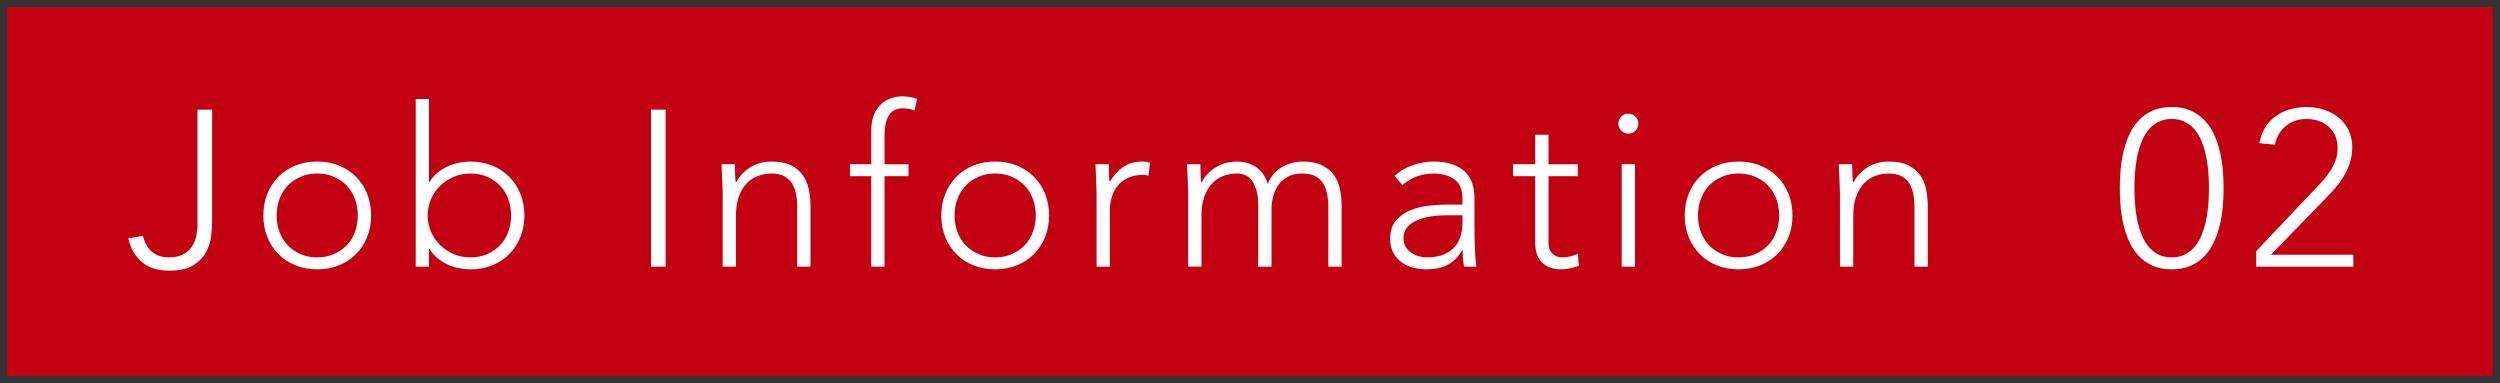
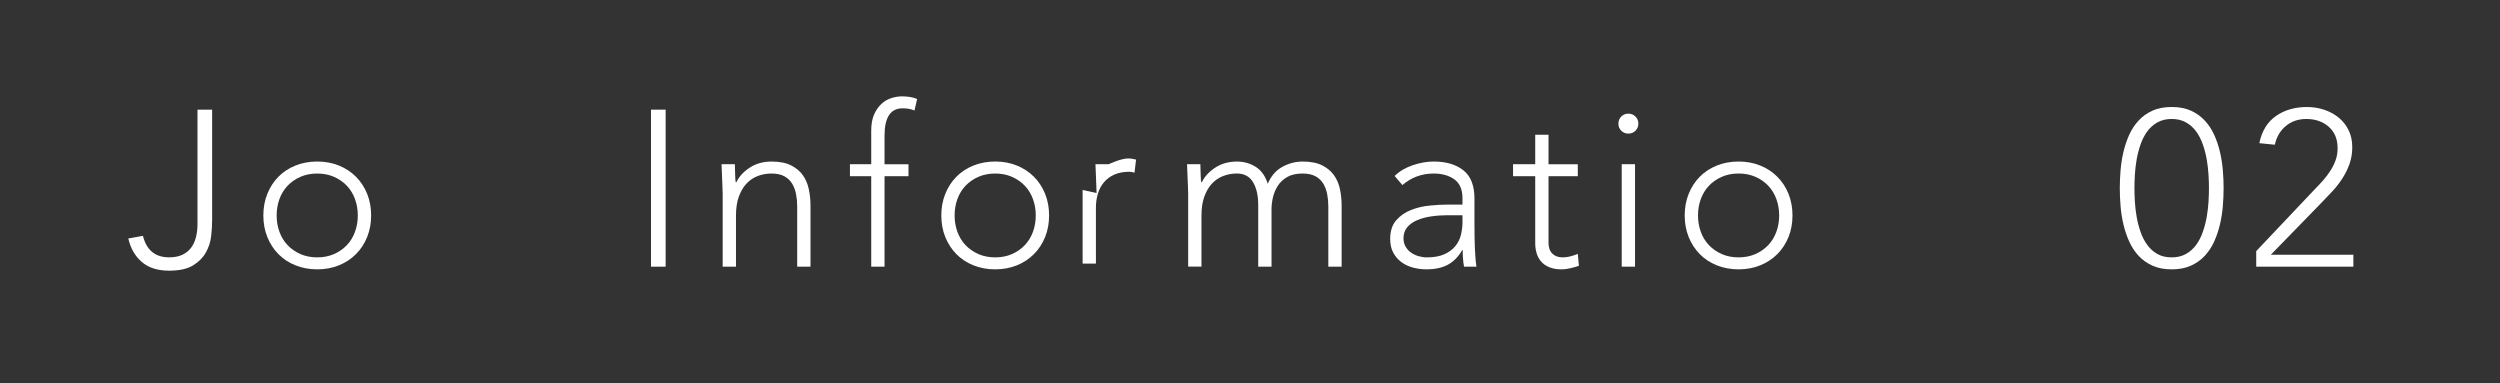
<svg xmlns="http://www.w3.org/2000/svg" enable-background="new 0 0 124 19" viewBox="0 0 124 19">
  <rect x="0" y="0" width="124" height="19" fill="#333333" stroke="none" />
-   <path d="m53-52h18v123h-18z" fill="#c20012" stroke="#c20012" stroke-miterlimit="10" stroke-width=".3" transform="matrix(0 -1 1 0 52.5 71.5)" />
  <g fill="#fff">
    <path d="m10.521 10.939c0 .234-.016.495-.049.781s-.121.556-.264.809-.356.466-.638.638-.676.258-1.182.258c-.572 0-1.025-.145-1.358-.435-.334-.29-.556-.676-.666-1.161l.726-.132c.176.711.609 1.067 1.298 1.067.257 0 .475-.042.655-.127.18-.084.324-.2.434-.347.11-.146.191-.32.242-.522.051-.201.077-.419.077-.654v-5.675h.726v5.5z" />
    <path d="m13.062 10.686c0-.389.066-.746.198-1.073.132-.326.315-.609.55-.847s.517-.423.847-.556c.33-.132.689-.198 1.078-.198s.746.066 1.073.198c.326.132.609.317.847.556.238.238.423.521.555.847.132.327.198.684.198 1.073s-.066.746-.198 1.072-.317.609-.555.847c-.238.239-.521.424-.847.556s-.684.198-1.073.198-.748-.066-1.078-.198-.612-.317-.847-.556c-.235-.238-.418-.521-.55-.847s-.198-.683-.198-1.072zm.66 0c0 .286.046.555.137.809.092.253.225.473.401.66s.389.335.638.446c.249.109.528.165.836.165s.587-.056.836-.165c.249-.11.462-.259.638-.446s.31-.407.401-.66c.092-.253.138-.522.138-.809s-.046-.556-.138-.809-.225-.473-.401-.66-.389-.335-.638-.445-.528-.165-.836-.165-.587.055-.836.165-.462.258-.638.445-.31.407-.401.66c-.091.254-.137.523-.137.809z" />
-     <path d="m20.619 4.911h.66v4.125h.022c.103-.176.231-.328.385-.456s.321-.235.5-.319c.18-.084.369-.146.567-.187.198-.04.392-.061.583-.061.389 0 .746.066 1.073.198.326.132.609.317.847.556.238.238.423.521.555.847.132.327.198.684.198 1.073s-.066.746-.198 1.072-.317.609-.555.847c-.238.239-.521.424-.847.556s-.684.198-1.073.198c-.191 0-.385-.021-.583-.061-.198-.041-.387-.103-.567-.187s-.346-.191-.5-.319-.282-.281-.385-.457h-.022v.892h-.66zm.594 5.775c0 .286.055.555.165.809.11.253.26.473.451.66s.414.335.671.446c.257.109.535.165.836.165.308 0 .587-.056.836-.165.249-.11.462-.259.638-.446s.31-.407.401-.66c.092-.253.138-.522.138-.809s-.046-.556-.138-.809-.225-.473-.401-.66-.389-.335-.638-.445-.528-.165-.836-.165c-.301 0-.579.055-.836.165s-.48.258-.671.445-.341.407-.451.66-.165.523-.165.809z" />
    <path d="m32.29 5.439h.726v7.788h-.726z" />
    <path d="m35.843 9.575c0-.095-.004-.211-.011-.347-.007-.135-.013-.273-.016-.412-.004-.14-.009-.27-.016-.391s-.011-.215-.011-.28h.66c.007.19.013.374.016.55.004.176.013.29.028.341h.033c.132-.278.352-.519.66-.721.308-.201.667-.302 1.078-.302.396 0 .719.062.968.187s.446.288.589.489c.143.202.242.435.297.699s.083.536.083.814v3.025h-.66v-2.992c0-.205-.018-.405-.055-.6-.037-.194-.101-.368-.193-.522s-.22-.276-.385-.368-.38-.138-.643-.138c-.242 0-.471.042-.688.126-.216.084-.403.212-.561.385-.158.172-.282.389-.374.648-.092.261-.137.566-.137.919v2.541h-.66v-3.651z" />
    <path d="m43.213 8.739h-1.056v-.594h1.056v-1.661c0-.33.049-.604.148-.819.099-.217.222-.391.369-.522.147-.132.31-.226.49-.281s.35-.083.511-.083c.308 0 .561.044.759.132l-.132.572c-.147-.073-.345-.11-.594-.11-.594 0-.891.451-.891 1.354v1.419h1.188v.594h-1.188v4.488h-.66z" />
    <path d="m46.689 10.686c0-.389.066-.746.198-1.073.132-.326.315-.609.55-.847s.517-.423.847-.556c.33-.132.689-.198 1.078-.198s.746.066 1.073.198c.326.132.609.317.847.556.238.238.423.521.555.847.132.327.198.684.198 1.073s-.066.746-.198 1.072-.317.609-.555.847c-.238.239-.521.424-.847.556s-.684.198-1.073.198-.748-.066-1.078-.198-.612-.317-.847-.556c-.235-.238-.418-.521-.55-.847s-.198-.683-.198-1.072zm.66 0c0 .286.046.555.137.809.092.253.225.473.401.66s.389.335.638.446c.249.109.528.165.836.165s.587-.056.836-.165c.249-.11.462-.259.638-.446s.31-.407.401-.66c.092-.253.138-.522.138-.809s-.046-.556-.138-.809-.225-.473-.401-.66-.389-.335-.638-.445-.528-.165-.836-.165-.587.055-.836.165-.462.258-.638.445-.31.407-.401.66c-.091.254-.137.523-.137.809z" />
-     <path d="m54.389 9.575c0-.095-.004-.211-.011-.347-.007-.135-.013-.273-.016-.412-.004-.14-.009-.27-.016-.391s-.011-.215-.011-.28h.66c.007.19.013.374.016.55.004.176.013.29.028.341.169-.301.385-.546.649-.737s.587-.286.968-.286c.066 0 .13.005.193.017.062.011.126.024.193.039l-.077.649c-.088-.029-.172-.044-.253-.044-.286 0-.534.046-.743.137-.209.092-.381.219-.517.38s-.237.35-.302.566c-.066.216-.099.449-.099.698v2.772h-.66v-3.652z" />
+     <path d="m54.389 9.575c0-.095-.004-.211-.011-.347-.007-.135-.013-.273-.016-.412-.004-.14-.009-.27-.016-.391s-.011-.215-.011-.28h.66s.587-.286.968-.286c.066 0 .13.005.193.017.062.011.126.024.193.039l-.077.649c-.088-.029-.172-.044-.253-.044-.286 0-.534.046-.743.137-.209.092-.381.219-.517.38s-.237.35-.302.566c-.066.216-.099.449-.099.698v2.772h-.66v-3.652z" />
    <path d="m58.932 9.575c0-.095-.004-.211-.011-.347-.007-.135-.013-.273-.016-.412-.004-.14-.009-.27-.016-.391s-.011-.215-.011-.28h.66c.007.19.013.374.016.55.004.176.013.29.028.341h.033c.132-.278.352-.519.66-.721.308-.201.667-.302 1.078-.302.337 0 .645.086.924.258.279.173.48.453.605.842.161-.381.401-.66.721-.836.319-.176.654-.264 1.006-.264.396 0 .719.062.968.187s.445.288.589.489c.143.202.242.435.297.699s.082.536.082.814v3.025h-.66v-2.992c0-.205-.018-.405-.055-.6-.037-.194-.101-.368-.193-.522s-.22-.276-.385-.368-.38-.138-.643-.138c-.308 0-.561.057-.759.17s-.354.258-.468.435c-.114.176-.194.367-.242.572-.048.206-.072.4-.072.583v2.86h-.66v-3.059c0-.469-.086-.847-.258-1.133s-.438-.429-.797-.429c-.242 0-.471.042-.688.126-.216.084-.403.212-.561.385-.158.172-.282.389-.374.648-.092.261-.137.566-.137.919v2.541h-.66v-3.65z" />
    <path d="m73.133 11.093c0 .25.002.473.005.671.004.198.009.381.016.55s.017.326.028.473.027.293.049.44h-.616c-.044-.25-.066-.524-.066-.825h-.022c-.191.33-.427.572-.709.726s-.64.231-1.073.231c-.22 0-.436-.027-.649-.083-.213-.055-.403-.143-.572-.264s-.306-.276-.412-.467-.159-.421-.159-.693c0-.389.099-.697.297-.924s.442-.398.731-.511c.29-.114.598-.188.924-.22s.614-.049.864-.049h.77v-.309c0-.44-.136-.755-.407-.946s-.612-.286-1.023-.286c-.587 0-1.104.19-1.551.572l-.385-.451c.242-.235.543-.413.902-.534s.704-.182 1.034-.182c.616 0 1.107.145 1.474.435s.55.757.55 1.403zm-1.32-.418c-.279 0-.548.018-.809.055-.26.037-.495.099-.704.187s-.376.206-.5.353c-.125.146-.187.33-.187.55 0 .154.035.292.104.412.07.121.16.221.27.297s.233.136.369.176.273.061.412.061c.352 0 .642-.052.869-.154.227-.103.409-.236.544-.401.136-.165.229-.352.281-.562.051-.209.077-.419.077-.632v-.341h-.726z" />
    <path d="m78.259 8.739h-1.452v3.311c0 .227.062.403.187.528s.297.188.517.188c.125 0 .251-.017.38-.05.128-.033.251-.075.368-.126l.055.594c-.125.044-.268.084-.429.121s-.304.055-.429.055c-.235 0-.436-.035-.605-.104s-.304-.163-.407-.28-.178-.255-.226-.413c-.048-.157-.071-.328-.071-.511v-3.313h-1.1v-.594h1.1v-1.462h.66v1.463h1.452z" />
    <path d="m80.272 6.132c0-.139.048-.256.143-.352.095-.095.213-.143.352-.143s.257.048.352.143c.095.096.143.213.143.352s-.048.257-.143.352-.213.143-.352.143-.257-.047-.352-.143c-.096-.095-.143-.213-.143-.352zm.165 2.013h.66v5.082h-.66z" />
    <path d="m83.561 10.686c0-.389.066-.746.198-1.073.132-.326.315-.609.55-.847s.517-.423.847-.556c.33-.132.689-.198 1.078-.198s.746.066 1.073.198c.326.132.609.317.847.556.238.238.423.521.555.847.132.327.198.684.198 1.073s-.066.746-.198 1.072-.317.609-.555.847c-.238.239-.521.424-.847.556s-.684.198-1.073.198-.748-.066-1.078-.198-.612-.317-.847-.556c-.235-.238-.418-.521-.55-.847s-.198-.683-.198-1.072zm.66 0c0 .286.046.555.137.809.092.253.225.473.401.66s.389.335.638.446c.249.109.528.165.836.165s.587-.056.837-.166c.249-.11.462-.259.638-.446s.31-.407.401-.66c.092-.253.138-.522.138-.809s-.046-.556-.138-.809-.225-.473-.401-.66-.389-.335-.638-.445-.528-.165-.836-.165-.587.055-.836.165-.462.258-.638.445-.31.407-.401.66c-.093.255-.138.524-.138.81z" />
-     <path d="m91.26 9.575c0-.095-.004-.211-.011-.347-.007-.135-.013-.273-.016-.412-.004-.14-.009-.27-.016-.391s-.011-.215-.011-.28h.66c.007.19.013.374.016.55.004.176.013.29.028.341h.033c.132-.278.352-.519.66-.721.308-.201.667-.302 1.078-.302.396 0 .719.062.968.187s.446.288.589.489c.143.202.242.435.297.699s.083.536.083.814v3.025h-.66v-2.992c0-.205-.018-.405-.055-.6-.037-.194-.101-.368-.193-.522s-.22-.276-.385-.368-.38-.138-.643-.138c-.242 0-.471.042-.688.126-.216.084-.403.212-.561.385-.158.172-.282.389-.374.648-.092.261-.137.566-.137.919v2.541h-.66v-3.651z" />
    <path d="m105.142 9.333c0-.278.013-.573.038-.885.026-.312.073-.616.143-.913s.165-.58.286-.848.277-.504.467-.709.42-.369.688-.49.585-.181.952-.181.684.06.952.181.497.285.688.49.346.441.468.709c.121.268.216.55.286.848.07.297.117.601.143.913s.038.607.038.885c0 .286-.013.583-.038.892-.026.308-.073.61-.143.907s-.165.579-.286.847-.277.505-.468.71-.42.368-.688.489-.585.182-.952.182-.684-.061-.952-.182-.497-.284-.688-.489-.346-.442-.467-.71-.216-.55-.286-.847-.117-.6-.143-.907c-.025-.309-.038-.606-.038-.892zm.726 0c0 .206.007.431.022.677s.044.495.088.748.108.5.193.742c.084.242.194.457.33.644.136.188.302.338.5.451.198.114.436.171.715.171.271 0 .508-.057.709-.171.202-.113.37-.264.506-.451s.246-.401.33-.644c.084-.242.148-.489.193-.742.044-.253.073-.502.088-.748s.022-.471.022-.677c0-.198-.007-.421-.022-.671-.015-.249-.044-.5-.088-.753s-.108-.5-.193-.743c-.084-.242-.194-.456-.33-.644-.136-.187-.304-.337-.506-.451s-.438-.17-.709-.17-.508.057-.709.17c-.202.114-.37.264-.506.451-.136.188-.246.402-.33.644s-.148.49-.193.743c-.044.253-.073.504-.088.753-.014.25-.022.473-.022.671z" />
    <path d="m111.907 12.457 2.926-3.091c.132-.132.264-.273.396-.423s.251-.308.358-.473c.106-.165.193-.339.259-.522s.099-.381.099-.594c0-.455-.147-.811-.44-1.067s-.664-.385-1.111-.385c-.403 0-.744.117-1.023.352s-.458.543-.539.924l-.77-.077c.125-.602.4-1.051.825-1.348s.939-.445 1.54-.445c.301 0 .587.046.858.137.271.092.51.222.715.39.205.169.369.376.49.622s.182.526.182.841c0 .301-.046.58-.137.836-.092.257-.213.5-.363.731s-.323.45-.517.655-.391.411-.589.616l-2.431 2.497h4.092v.594h-4.818v-.77z" />
  </g>
</svg>